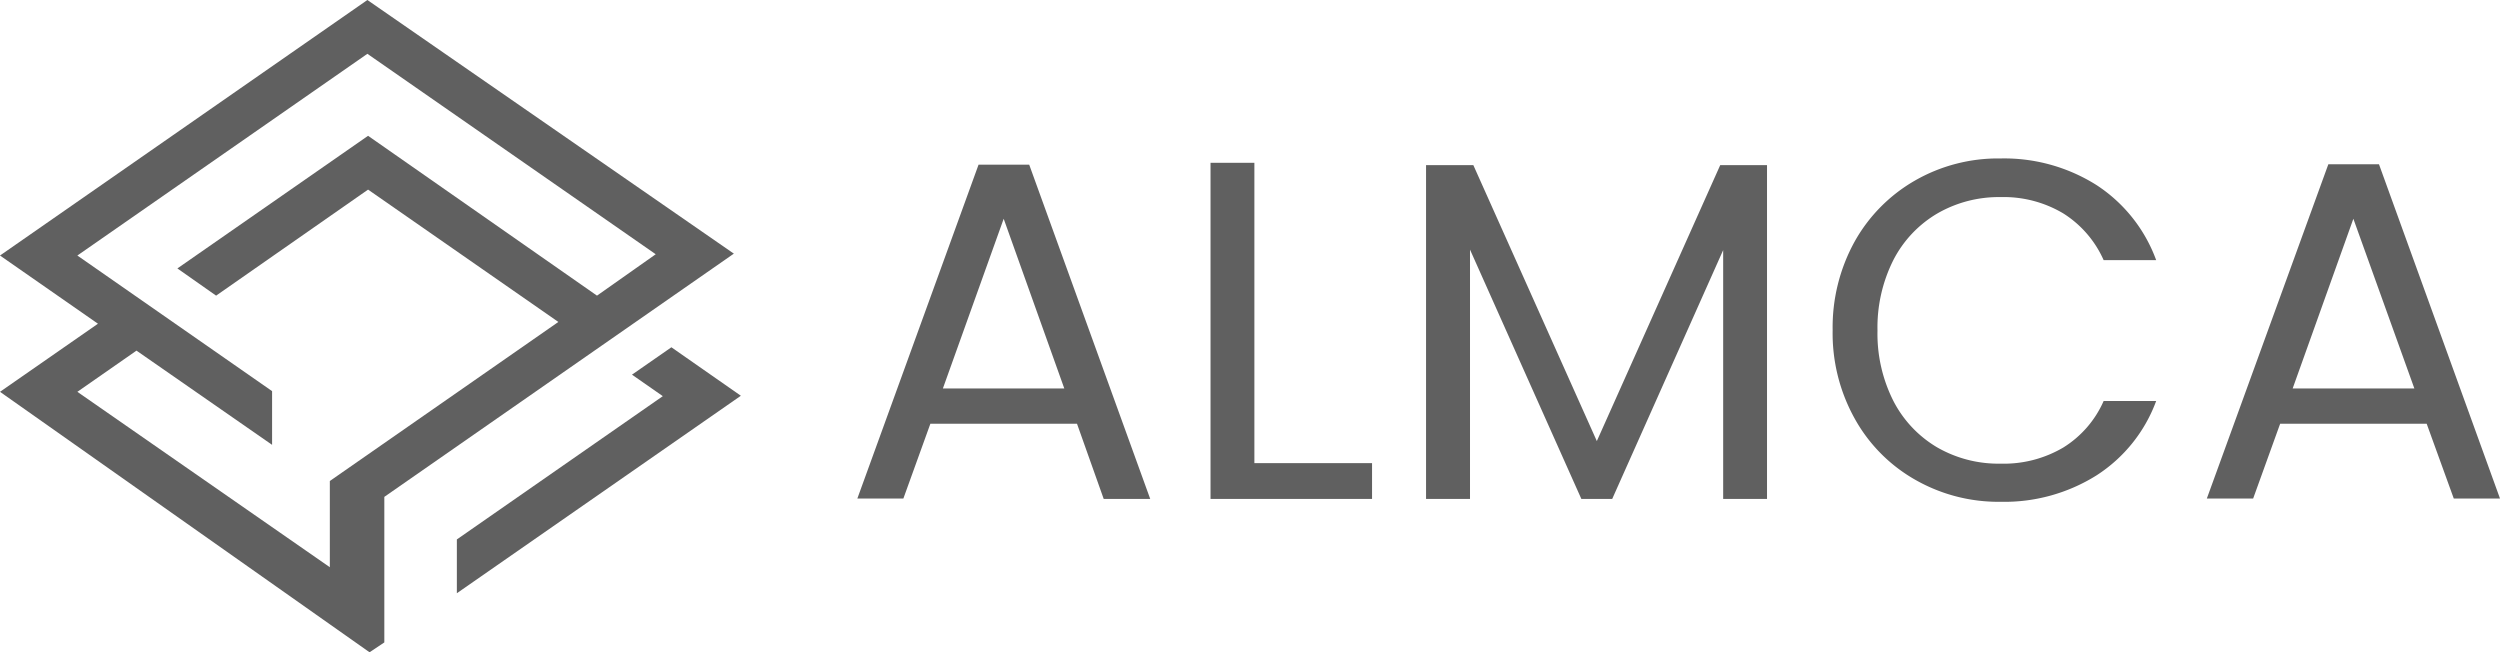
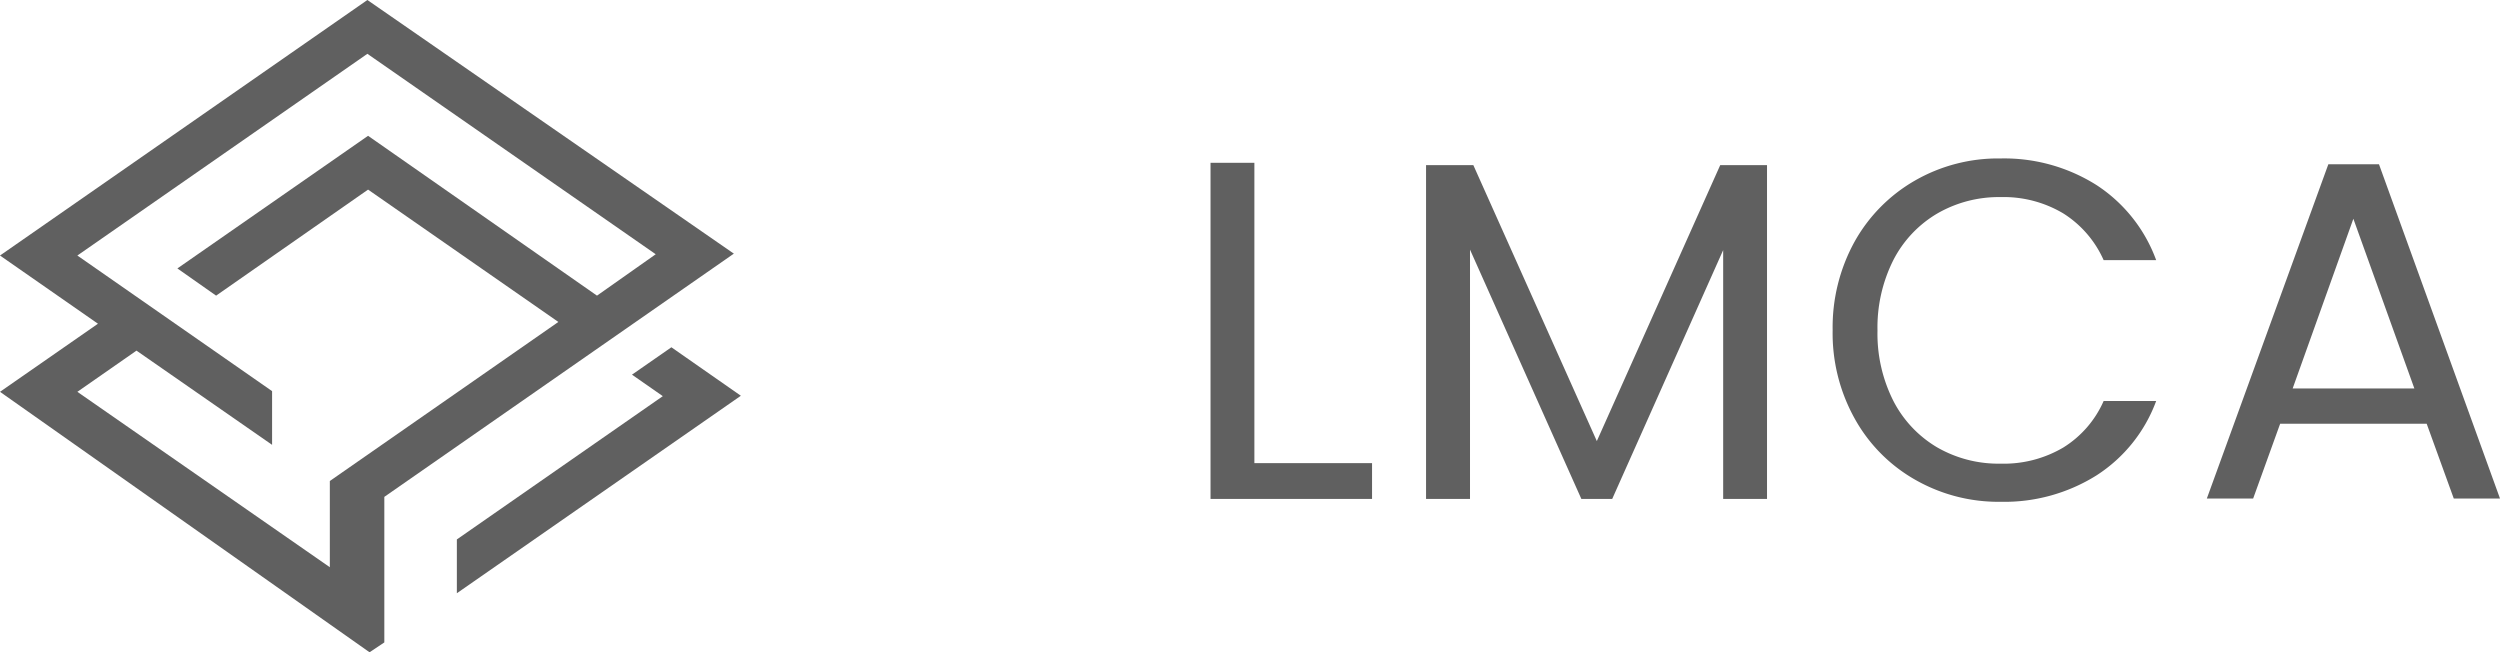
<svg xmlns="http://www.w3.org/2000/svg" viewBox="0 0 253.69 66.19">
  <defs>
    <style>.cls-1{fill:#606060;}</style>
  </defs>
  <title>almca-greylogo</title>
  <g id="Capa_2" data-name="Capa 2">
    <g id="Capa_1-2" data-name="Capa 1">
      <polygon class="cls-1" points="68.13 35.24 64.13 38.02 67.26 40.2 46.36 54.74 46.36 60.2 75.18 40.16 68.13 35.24" />
      <path class="cls-1" d="M37.28,0,0,25.93l9.94,6.92L0,39.76,37.5,66.19l1.5-1V50.42L74.38,25.8l.09-.06Zm23.3,30L37.35,13.78,18,27.24,21.93,30,37.35,19.24,56.66,32.67,33.47,48.81h0v8.75L7.85,39.76l6-4.18,13.76,9.56V39.69L7.85,25.93,37.28,5.46,66.54,25.8Z" />
-       <path class="cls-1" d="M109.29,43H94.41l-2.74,7.59H87L99.3,16.71h5.14l12.28,33.92H112ZM108,39.42,101.85,22.2,95.68,39.42Z" />
      <path class="cls-1" d="M127.29,47h11.94v3.63H122.84V16.52h4.45Z" />
      <path class="cls-1" d="M179.31,16.76V50.63h-4.45V25.38L163.6,50.63h-3.13l-11.3-25.3v25.3h-4.46V16.76h4.8l12.53,28,12.52-28Z" />
      <path class="cls-1" d="M188.17,24.57a16.29,16.29,0,0,1,6.14-6.24A16.93,16.93,0,0,1,203,16.08a17.55,17.55,0,0,1,9.73,2.69,15.37,15.37,0,0,1,6.07,7.63h-5.33a10.74,10.74,0,0,0-4.09-4.74A11.82,11.82,0,0,0,203,20a12.47,12.47,0,0,0-6.42,1.67,11.66,11.66,0,0,0-4.45,4.72,15.23,15.23,0,0,0-1.61,7.17,15.11,15.11,0,0,0,1.61,7.12,11.66,11.66,0,0,0,4.45,4.72A12.46,12.46,0,0,0,203,47.05a11.9,11.9,0,0,0,6.38-1.64,10.53,10.53,0,0,0,4.09-4.72h5.33a15.2,15.2,0,0,1-6.07,7.56A17.62,17.62,0,0,1,203,50.92a17,17,0,0,1-8.64-2.23,16.09,16.09,0,0,1-6.14-6.19,17.79,17.79,0,0,1-2.25-9A18,18,0,0,1,188.17,24.57Z" />
      <path class="cls-1" d="M246.25,43H231.38l-2.74,7.59h-4.7l12.33-33.92h5.14l12.28,33.92H249ZM245,39.42,238.81,22.2l-6.16,17.22Z" />
    </g>
  </g>
</svg>